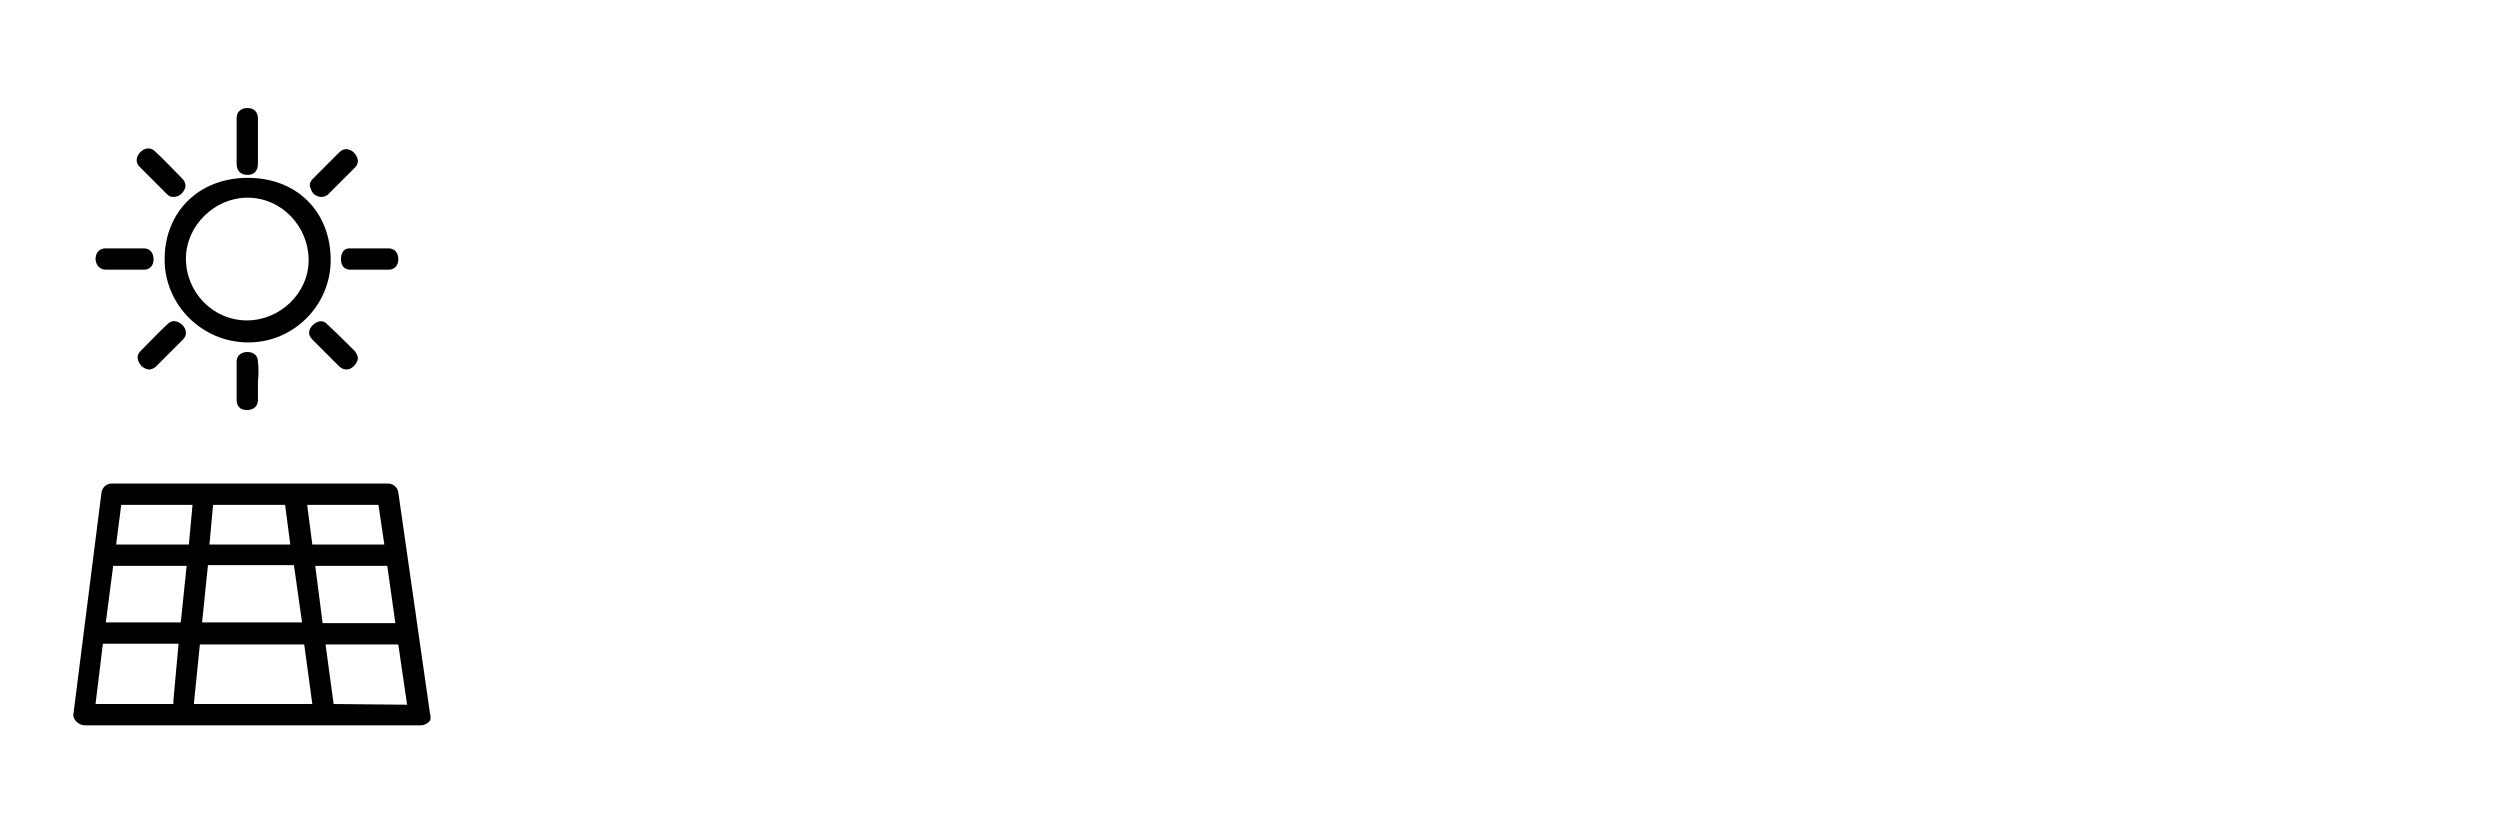
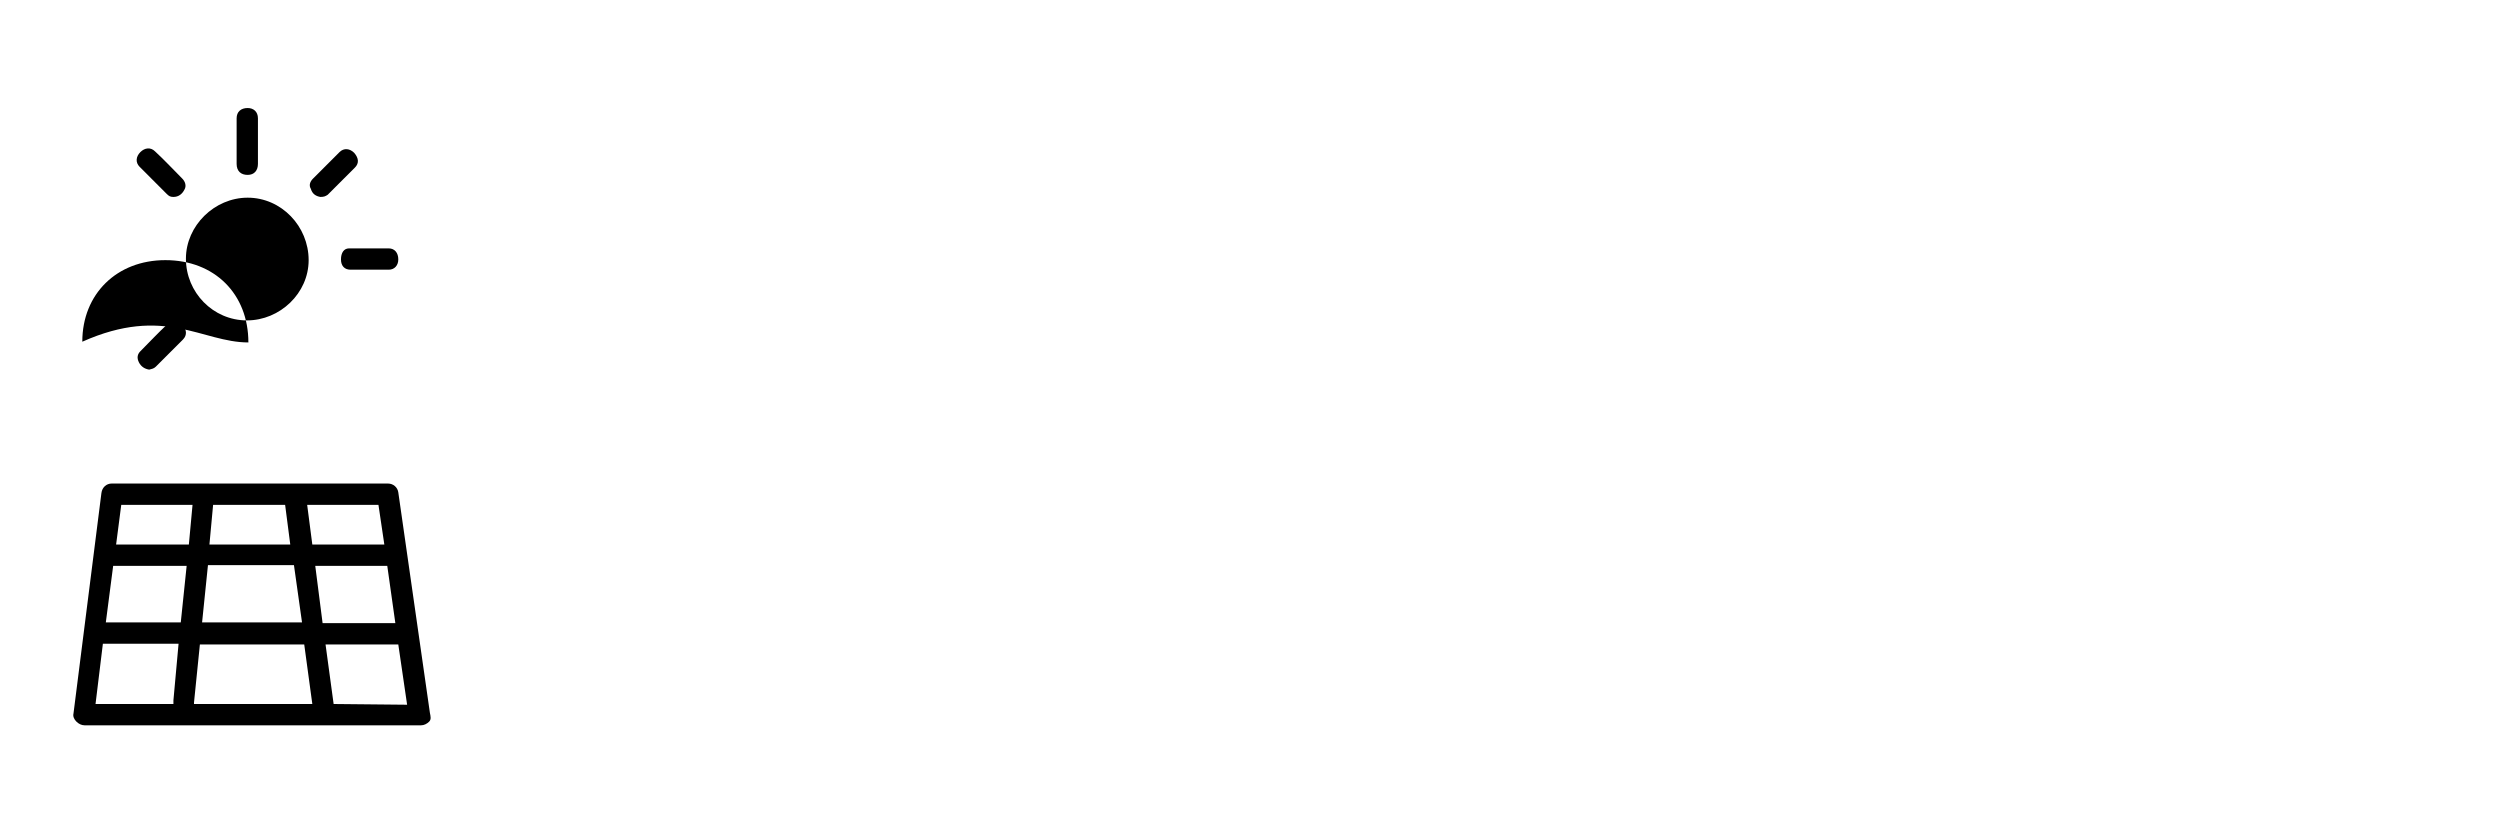
<svg xmlns="http://www.w3.org/2000/svg" version="1.1" id="Ebene_1" x="0px" y="0px" viewBox="0 0 340.2 113.4" style="enable-background:new 0 0 340.2 113.4;" xml:space="preserve">
  <g>
    <path d="M33.7,23.8c0.9,0,1.4-0.6,1.4-1.5c0-1,0-2.1,0-3.1l0,0c0-1,0-2.1,0-3.1c0-0.9-0.6-1.4-1.4-1.4c-0.9,0-1.5,0.5-1.5,1.4   c0,2.1,0,4.1,0,6.2C32.2,23.3,32.8,23.8,33.7,23.8z" />
-     <path d="M42.6,44.2c-0.7,0.7-0.7,1.4-0.1,2c1.2,1.2,2.4,2.4,3.6,3.6c0.4,0.4,0.9,0.6,1.5,0.4c0.6-0.3,1-0.8,1.1-1.4   c0-0.4-0.2-0.7-0.4-1c-1.2-1.2-2.4-2.4-3.7-3.6C44,43.5,43.3,43.6,42.6,44.2z" />
    <path d="M22.7,26.4c0.3,0.3,0.5,0.4,0.9,0.4c0.7,0,1.2-0.4,1.5-1c0.3-0.5,0.1-1.1-0.3-1.5c-1.2-1.2-2.4-2.5-3.7-3.7   c-0.6-0.6-1.4-0.5-2,0.1s-0.7,1.4-0.1,2C20.3,24,21.5,25.2,22.7,26.4z" />
    <path d="M22.8,44.1c-1.3,1.2-2.5,2.5-3.7,3.7c-0.4,0.4-0.5,0.9-0.2,1.5s0.8,0.9,1.4,1c0.3-0.1,0.6-0.1,0.9-0.4   c1.2-1.2,2.5-2.5,3.7-3.7c0.6-0.6,0.5-1.4-0.1-2C24.1,43.6,23.4,43.5,22.8,44.1z" />
    <path d="M43.6,26.8c0.5,0,0.7-0.1,1-0.3c1.2-1.2,2.5-2.5,3.7-3.7c0.6-0.6,0.5-1.3-0.1-2c-0.6-0.6-1.4-0.7-2-0.1   c-1.2,1.2-2.4,2.4-3.6,3.6c-0.4,0.4-0.6,0.9-0.3,1.4C42.5,26.4,43,26.7,43.6,26.8z" />
-     <path d="M35.1,49.2c0-0.8-0.6-1.3-1.4-1.3c-0.9,0-1.5,0.5-1.5,1.3c0,1.7,0,3.4,0,5.2c0,0.9,0.5,1.4,1.4,1.4s1.5-0.5,1.5-1.4   c0-0.8,0-1.7,0-2.5l0,0C35.2,51,35.2,50.1,35.1,49.2z" />
-     <path d="M14.5,36.7c0.8,0,1.7,0,2.5,0c0.9,0,1.8,0,2.6,0s1.3-0.6,1.3-1.4c0-0.9-0.5-1.5-1.3-1.5c-1.7,0-3.5,0-5.2,0   c-0.9,0-1.4,0.6-1.4,1.5C13.1,36.2,13.6,36.7,14.5,36.7z" />
    <path d="M46.4,35.3c0,0.9,0.5,1.4,1.3,1.4c0.9,0,1.8,0,2.6,0c0.9,0,1.8,0,2.6,0c0.8,0,1.3-0.6,1.3-1.4c0-0.9-0.5-1.5-1.3-1.5   c-1.8,0-3.6,0-5.4,0C46.8,33.8,46.4,34.4,46.4,35.3z" />
-     <path d="M33.8,46.6C40,46.6,45,41.5,45,35.4c0-6.6-4.6-11.2-11.3-11.2c-6.6,0-11.3,4.6-11.3,11.1C22.4,41.5,27.5,46.6,33.8,46.6z    M33.7,26.9c4.6,0,8.3,3.9,8.3,8.5c0,4.5-3.9,8.2-8.4,8.2c-4.6,0-8.3-3.8-8.3-8.4C25.3,30.7,29.2,26.9,33.7,26.9z" />
+     <path d="M33.8,46.6c0-6.6-4.6-11.2-11.3-11.2c-6.6,0-11.3,4.6-11.3,11.1C22.4,41.5,27.5,46.6,33.8,46.6z    M33.7,26.9c4.6,0,8.3,3.9,8.3,8.5c0,4.5-3.9,8.2-8.4,8.2c-4.6,0-8.3-3.8-8.3-8.4C25.3,30.7,29.2,26.9,33.7,26.9z" />
    <path d="M58.5,97l-4.3-30c-0.1-0.7-0.7-1.2-1.4-1.2H15.2c-0.7,0-1.3,0.5-1.4,1.3l-3.8,30c-0.1,0.4,0.1,0.8,0.4,1.1   c0.3,0.3,0.7,0.5,1.1,0.5h45.8c0.4,0,0.8-0.2,1.1-0.5S58.6,97.5,58.5,97z M27.2,87.7h14.2l1.1,8.1H26.4c0-0.1,0-0.1,0-0.2   L27.2,87.7z M27.5,84.7l0.8-7.8H40l1.1,7.8H27.5z M15.4,77h10l-0.8,7.7H14.4L15.4,77z M38.8,68.7l0.7,5.4h-11l0.5-5.4H38.8z    M42.9,77h9.8l1.1,7.8h-9.9L42.9,77z M52.3,74.1h-9.8l-0.7-5.4h9.7L52.3,74.1z M26.2,68.7l-0.5,5.4h-9.9l0.7-5.4H26.2z M14,87.6   c0.1,0,0.2,0,0.3,0h10l-0.7,7.7c0,0.2,0,0.3,0,0.5H13L14,87.6z M45.4,95.8l-1.1-8.1h9.8h0.1l1.2,8.2L45.4,95.8L45.4,95.8z" />
  </g>
</svg>